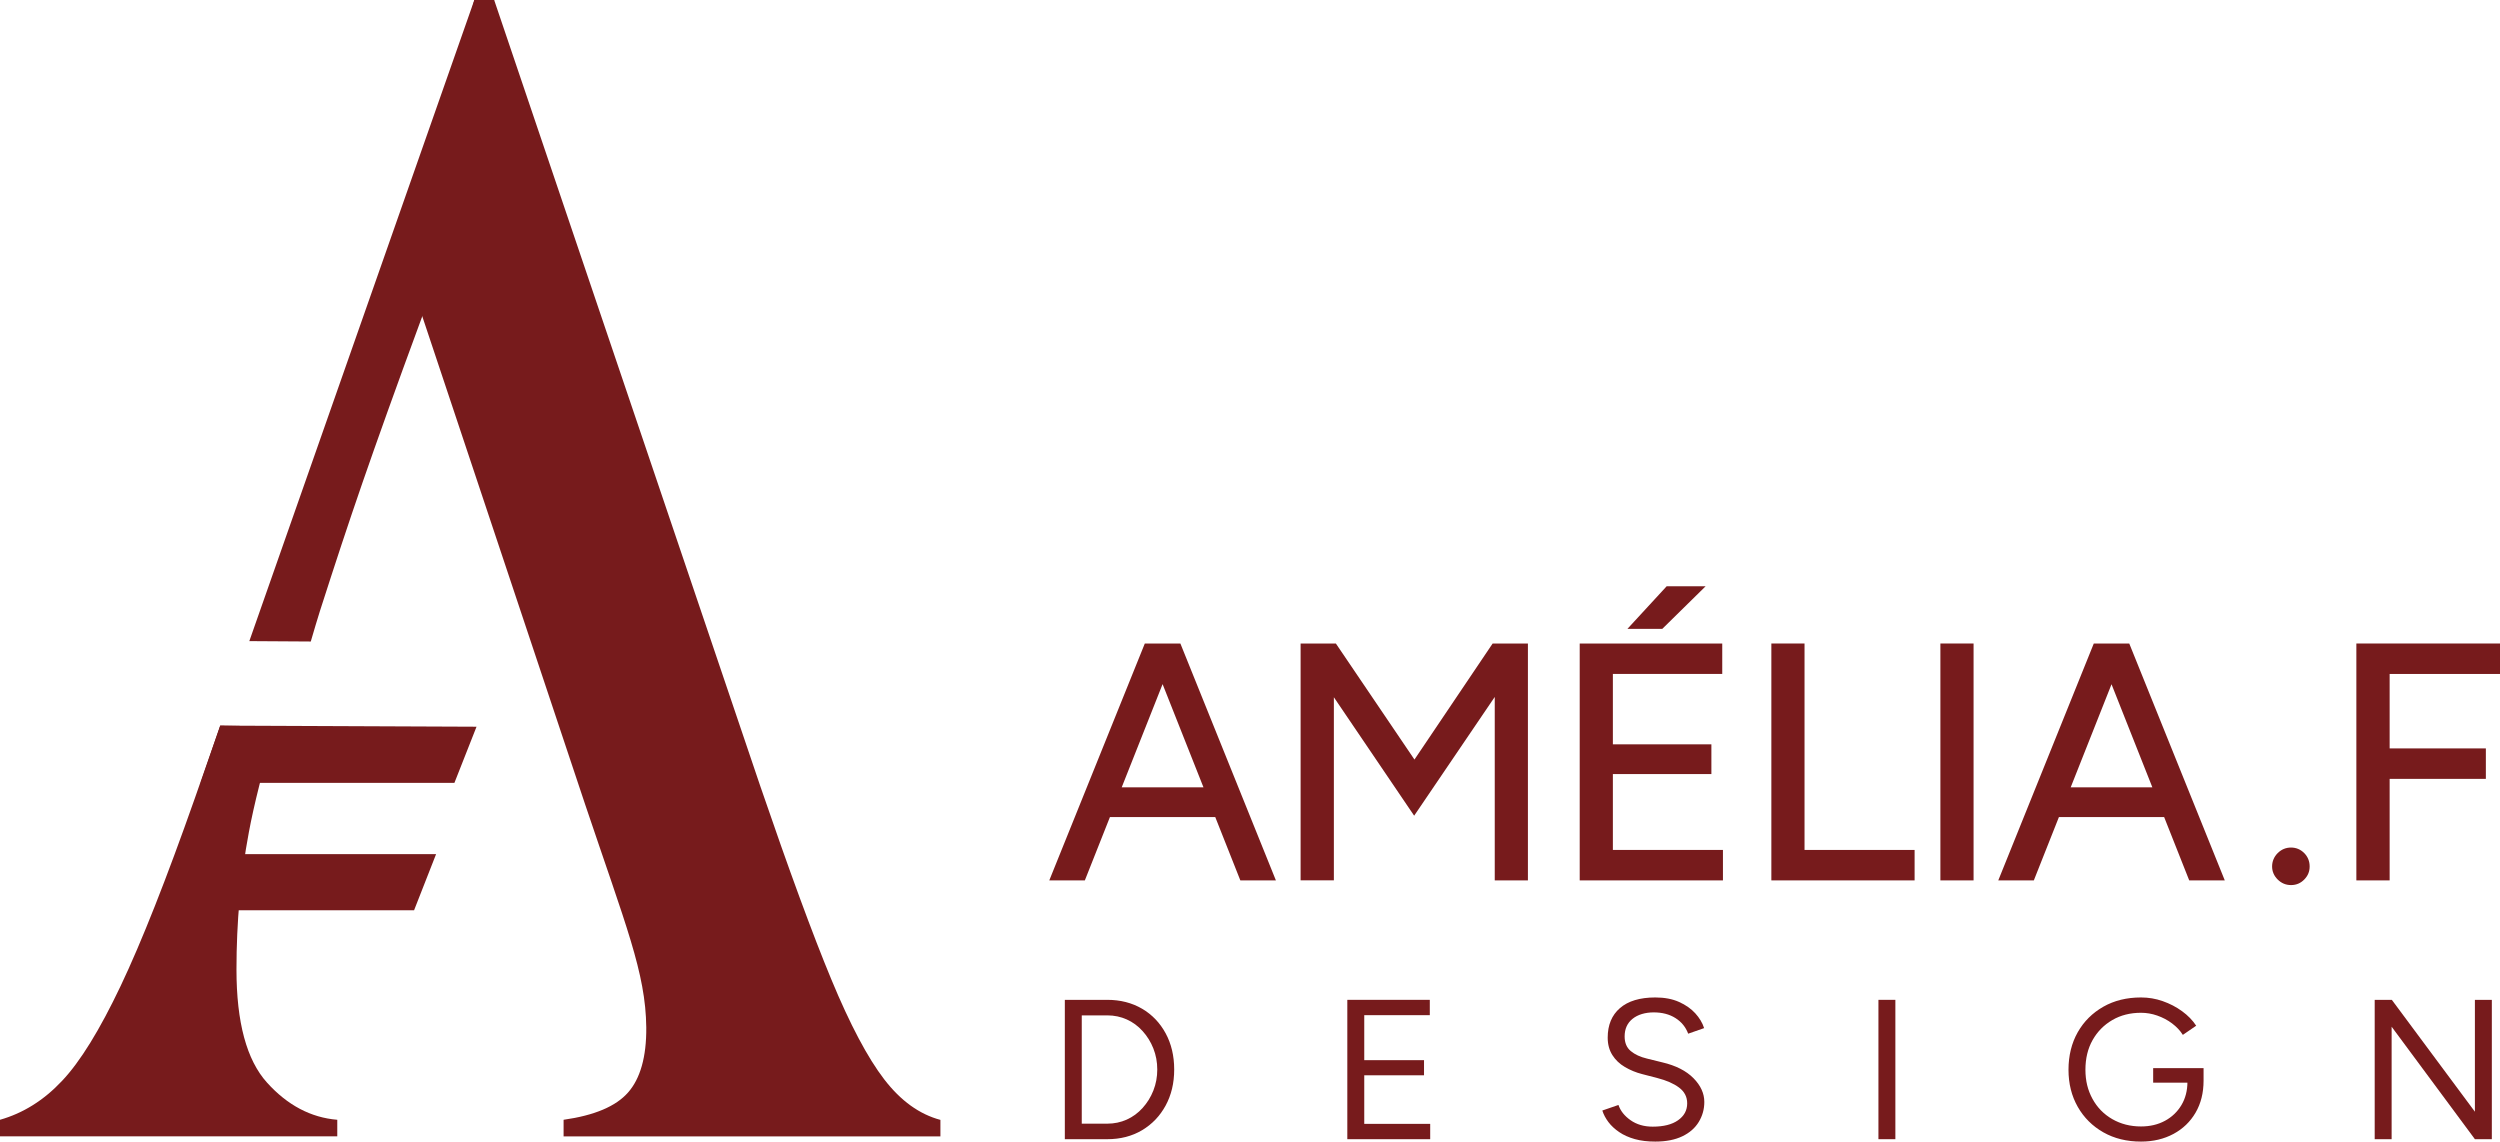
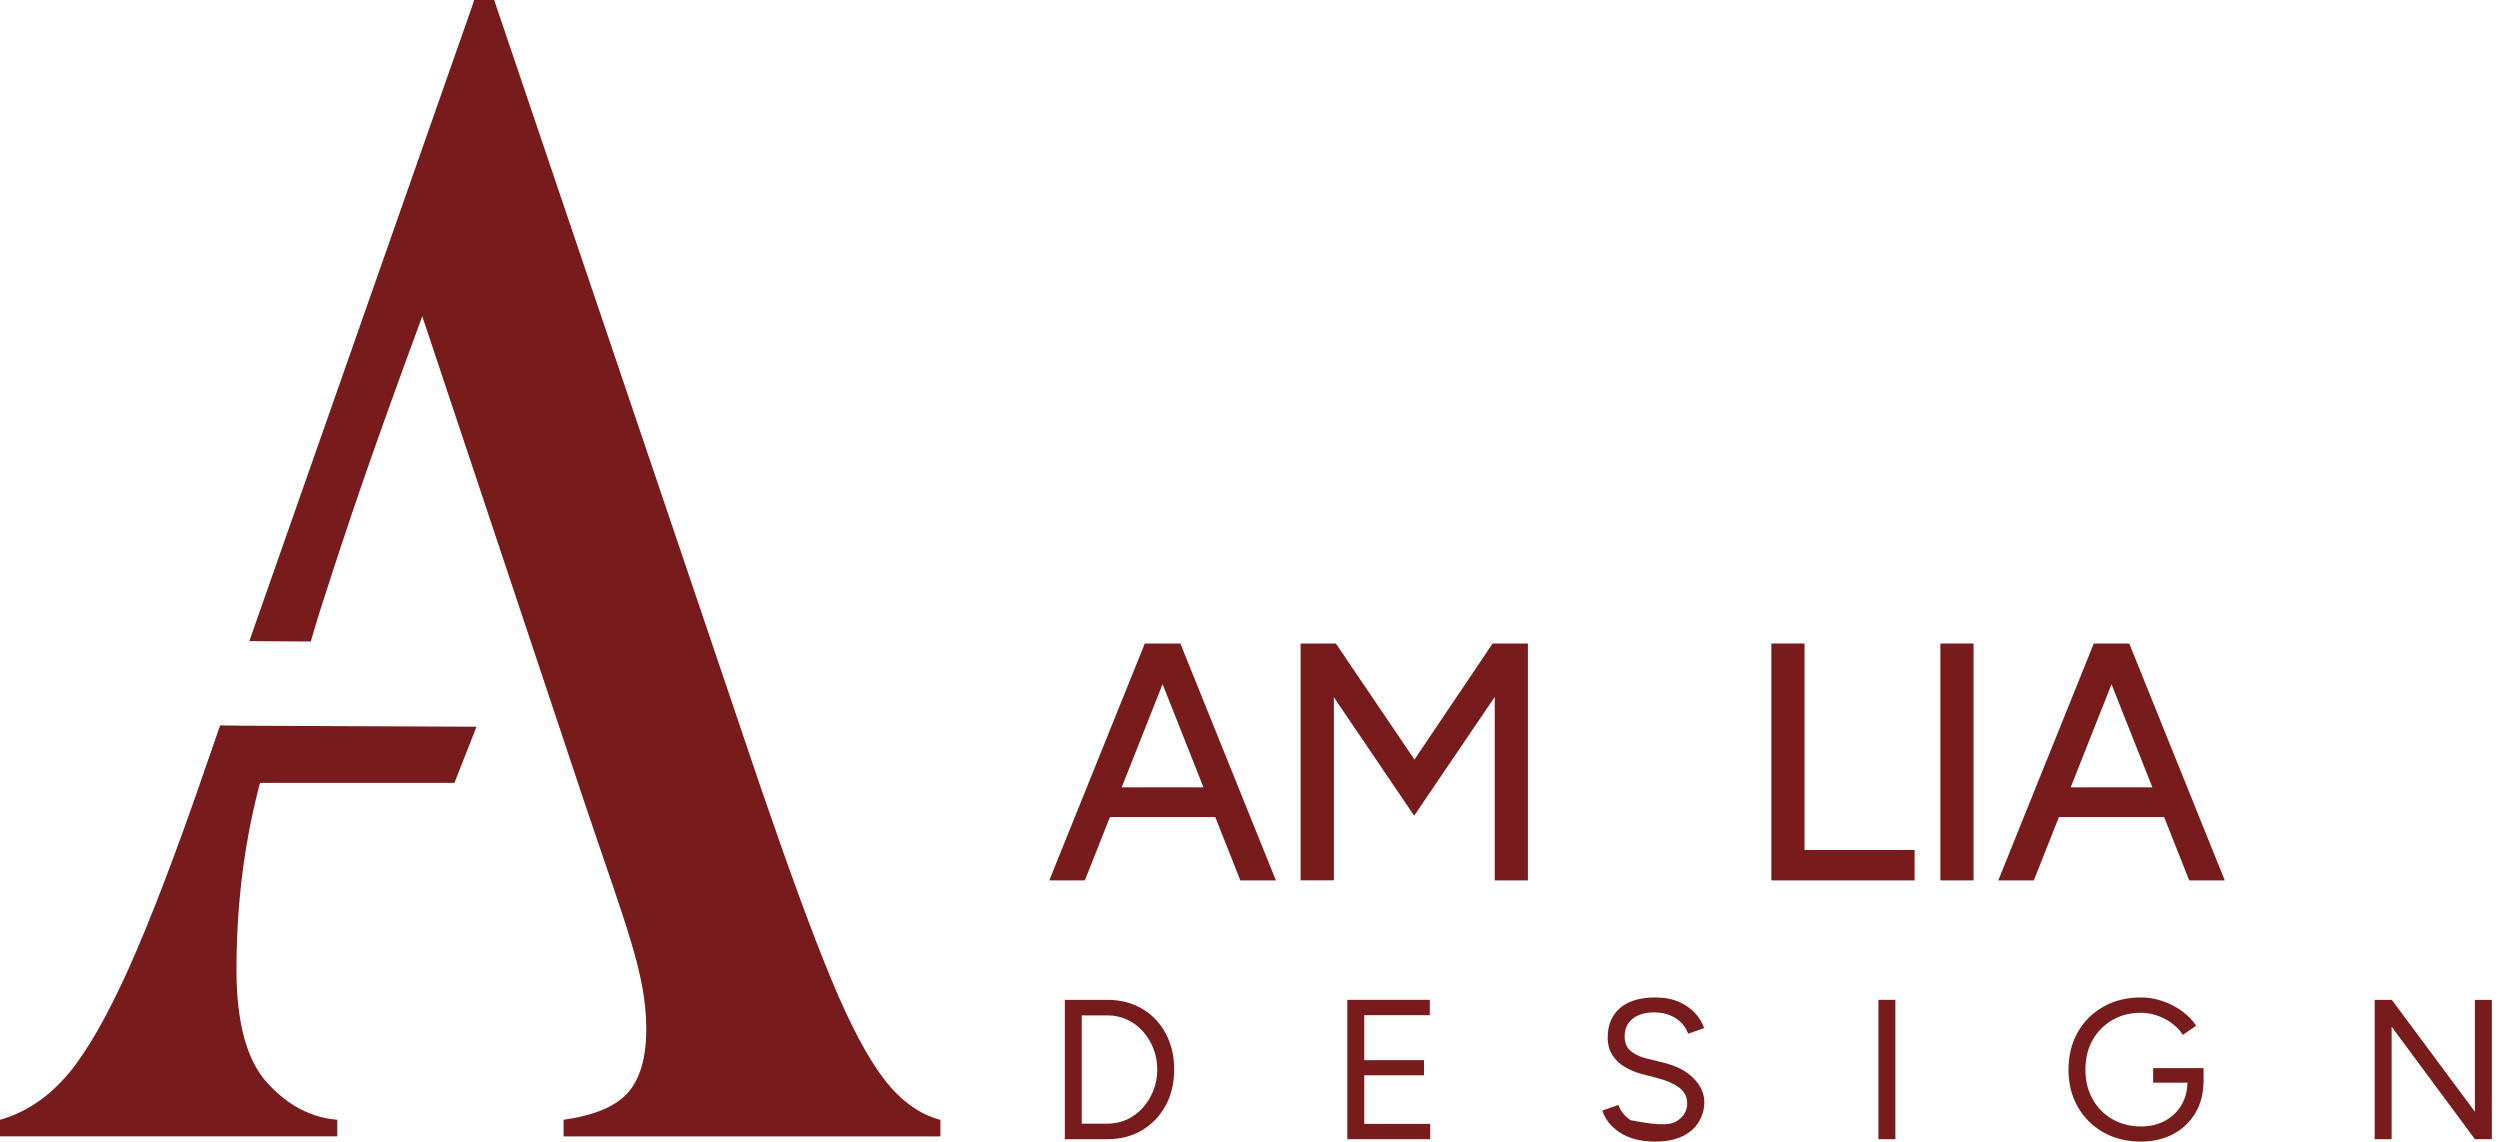
<svg xmlns="http://www.w3.org/2000/svg" width="392" height="179" viewBox="0 0 392 179" fill="none">
  <g clip-path="url(#clip0_124_915)">
    <path d="M39.094 100.527L74.377 0H77.485L69.425 40.829C59.742 67.08 56.259 77.038 51.932 90.335C50.292 95.361 49.933 96.469 48.73 100.589" fill="#771B1C" />
    <path d="M43.186 113.933C41.202 120.707 39.812 126.232 39.016 130.524C37.719 137.438 37.079 144.602 37.079 152.015C37.079 160.302 38.672 166.218 41.874 169.76C45.076 173.303 48.746 175.239 52.885 175.582V178.173H0V175.582C3.624 174.552 6.872 172.523 9.715 169.495C12.573 166.483 15.634 161.504 18.914 154.606C22.194 147.707 26.083 137.859 30.582 125.077L34.533 113.777" fill="#771B1C" />
    <path d="M31.456 122.751L34.533 113.777L74.72 113.949L71.253 122.751H31.456Z" fill="#771B1C" />
-     <path d="M31.565 142.729V133.926H68.379L64.927 142.729H31.565Z" fill="#771B1C" />
    <path d="M88.371 178.173V175.582C93.213 174.895 96.571 173.475 98.476 171.306C100.382 169.152 101.381 165.734 101.335 161.083C101.241 152.514 98.133 145.117 91.745 126.122L63.49 41.437L74.376 0H77.485L119.218 123.282C123.716 136.408 127.418 146.506 130.354 153.576C133.291 160.661 136.055 165.874 138.648 169.245C141.24 172.617 144.177 174.724 147.457 175.598V178.188H88.371V178.173Z" fill="#771B1C" />
    <path d="M164.528 138.046L179.507 100.901H184.817L170.104 138.046H164.528ZM171.588 128.12V123.454H192.986V128.12H171.588ZM194.485 138.046L179.772 100.901H185.083L200.061 138.046H194.485Z" fill="#771B1C" />
    <path d="M203.935 138.046V100.901H209.464L221.787 119.099L234.048 100.901H239.577V138.046H234.376V109.282L221.74 127.902L209.151 109.329V138.031H203.95L203.935 138.046Z" fill="#771B1C" />
-     <path d="M247.698 138.046V100.901H270.049V105.677H252.899V116.711H268.346V121.378H252.899V133.271H270.158V138.046H247.698ZM255.18 98.607L261.333 91.927H267.44L260.646 98.607H255.18Z" fill="#771B1C" />
    <path d="M277.749 138.046V100.901H282.95V133.271H300.209V138.046H277.749Z" fill="#771B1C" />
    <path d="M304.254 138.046V100.901H309.455V138.046H304.254Z" fill="#771B1C" />
    <path d="M313.329 138.046L328.307 100.901H333.617L318.905 138.046H313.329ZM320.388 128.12V123.454H341.786V128.12H320.388ZM343.27 138.046L328.557 100.901H333.867L348.846 138.046H343.27Z" fill="#771B1C" />
-     <path d="M359.232 138.78C358.42 138.78 357.717 138.483 357.139 137.906C356.561 137.329 356.265 136.642 356.265 135.861C356.265 135.081 356.561 134.348 357.139 133.77C357.717 133.193 358.42 132.896 359.232 132.896C360.044 132.896 360.732 133.193 361.31 133.77C361.872 134.348 362.153 135.05 362.153 135.861C362.153 136.673 361.872 137.329 361.31 137.906C360.747 138.483 360.06 138.78 359.232 138.78Z" fill="#771B1C" />
-     <path d="M369.478 138.046V100.901H392V105.677H374.695V117.351H389.782V122.127H374.695V138.046H369.494H369.478Z" fill="#771B1C" />
    <path d="M166.965 178.625V156.775H173.618C175.68 156.775 177.492 157.243 179.069 158.164C180.647 159.085 181.881 160.381 182.771 162.019C183.661 163.658 184.114 165.562 184.114 167.7C184.114 169.839 183.661 171.711 182.771 173.35C181.881 174.989 180.647 176.284 179.069 177.221C177.492 178.157 175.68 178.625 173.618 178.625H166.965ZM169.62 176.191H173.618C174.727 176.191 175.743 175.972 176.68 175.551C177.617 175.129 178.445 174.521 179.163 173.725C179.882 172.929 180.444 172.024 180.85 170.993C181.256 169.963 181.459 168.871 181.459 167.7C181.459 166.53 181.256 165.437 180.85 164.407C180.444 163.377 179.882 162.472 179.163 161.676C178.445 160.88 177.617 160.271 176.68 159.85C175.743 159.428 174.727 159.21 173.618 159.21H169.62V176.191Z" fill="#771B1C" />
    <path d="M211.26 178.625V156.775H224.192V159.179H213.915V166.233H223.286V168.606H213.915V176.222H224.255V178.625H211.26Z" fill="#771B1C" />
-     <path d="M259.553 179C258.35 179 257.272 178.875 256.335 178.61C255.398 178.345 254.586 177.986 253.899 177.517C253.212 177.049 252.649 176.534 252.212 175.957C251.775 175.379 251.447 174.77 251.244 174.131L253.774 173.257C254.086 174.177 254.711 174.973 255.664 175.644C256.617 176.316 257.772 176.659 259.147 176.659C260.834 176.659 262.161 176.331 263.114 175.66C264.067 174.989 264.551 174.115 264.551 173.007C264.551 171.992 264.129 171.165 263.27 170.525C262.411 169.885 261.287 169.402 259.896 169.043L257.491 168.418C256.507 168.169 255.617 167.794 254.789 167.31C253.961 166.826 253.305 166.202 252.821 165.437C252.337 164.673 252.087 163.767 252.087 162.706C252.087 160.724 252.727 159.179 254.008 158.071C255.289 156.963 257.132 156.401 259.553 156.401C260.99 156.401 262.224 156.635 263.27 157.103C264.317 157.571 265.16 158.164 265.816 158.882C266.472 159.6 266.941 160.381 267.206 161.208L264.707 162.082C264.317 161.036 263.645 160.224 262.708 159.631C261.771 159.038 260.631 158.742 259.303 158.742C257.975 158.742 256.804 159.085 255.976 159.756C255.148 160.427 254.742 161.348 254.742 162.519C254.742 163.518 255.07 164.282 255.711 164.813C256.351 165.344 257.194 165.734 258.241 165.984L260.646 166.577C262.77 167.076 264.395 167.903 265.535 169.058C266.675 170.213 267.237 171.462 267.237 172.788C267.237 173.928 266.941 174.973 266.363 175.925C265.785 176.877 264.926 177.627 263.786 178.173C262.645 178.719 261.24 179 259.553 179Z" fill="#771B1C" />
+     <path d="M259.553 179C258.35 179 257.272 178.875 256.335 178.61C255.398 178.345 254.586 177.986 253.899 177.517C253.212 177.049 252.649 176.534 252.212 175.957C251.775 175.379 251.447 174.77 251.244 174.131L253.774 173.257C254.086 174.177 254.711 174.973 255.664 175.644C260.834 176.659 262.161 176.331 263.114 175.66C264.067 174.989 264.551 174.115 264.551 173.007C264.551 171.992 264.129 171.165 263.27 170.525C262.411 169.885 261.287 169.402 259.896 169.043L257.491 168.418C256.507 168.169 255.617 167.794 254.789 167.31C253.961 166.826 253.305 166.202 252.821 165.437C252.337 164.673 252.087 163.767 252.087 162.706C252.087 160.724 252.727 159.179 254.008 158.071C255.289 156.963 257.132 156.401 259.553 156.401C260.99 156.401 262.224 156.635 263.27 157.103C264.317 157.571 265.16 158.164 265.816 158.882C266.472 159.6 266.941 160.381 267.206 161.208L264.707 162.082C264.317 161.036 263.645 160.224 262.708 159.631C261.771 159.038 260.631 158.742 259.303 158.742C257.975 158.742 256.804 159.085 255.976 159.756C255.148 160.427 254.742 161.348 254.742 162.519C254.742 163.518 255.07 164.282 255.711 164.813C256.351 165.344 257.194 165.734 258.241 165.984L260.646 166.577C262.77 167.076 264.395 167.903 265.535 169.058C266.675 170.213 267.237 171.462 267.237 172.788C267.237 173.928 266.941 174.973 266.363 175.925C265.785 176.877 264.926 177.627 263.786 178.173C262.645 178.719 261.24 179 259.553 179Z" fill="#771B1C" />
    <path d="M294.539 178.625V156.775H297.194V178.625H294.539Z" fill="#771B1C" />
    <path d="M335.71 179C333.477 179 331.509 178.516 329.806 177.549C328.104 176.581 326.761 175.254 325.792 173.553C324.824 171.852 324.34 169.917 324.34 167.732C324.34 165.547 324.824 163.549 325.792 161.848C326.761 160.146 328.104 158.82 329.806 157.852C331.509 156.884 333.477 156.401 335.71 156.401C336.882 156.401 338.006 156.588 339.115 156.978C340.224 157.368 341.224 157.883 342.145 158.554C343.067 159.226 343.801 159.975 344.363 160.833L342.27 162.269C341.848 161.598 341.286 161.005 340.583 160.474C339.881 159.944 339.1 159.538 338.256 159.241C337.413 158.945 336.569 158.804 335.71 158.804C334.023 158.804 332.524 159.179 331.212 159.944C329.9 160.708 328.869 161.754 328.12 163.081C327.37 164.407 326.995 165.968 326.995 167.732C326.995 169.495 327.37 170.962 328.104 172.304C328.838 173.647 329.869 174.708 331.196 175.473C332.524 176.238 334.023 176.628 335.71 176.628C337.132 176.628 338.381 176.331 339.474 175.738C340.568 175.145 341.427 174.318 342.052 173.272C342.676 172.226 342.989 171.009 342.989 169.636L345.519 169.448C345.519 171.368 345.097 173.038 344.269 174.458C343.442 175.879 342.286 177.002 340.802 177.798C339.318 178.594 337.631 179 335.71 179ZM337.616 169.76V167.482H345.519V169.542L344.269 169.76H337.616Z" fill="#771B1C" />
    <path d="M372.352 178.625V156.775H375.038L388.064 174.318V156.775H390.719V178.625H388.064L375.007 160.989V178.625H372.352Z" fill="#771B1C" />
  </g>
  <defs>
    <clipPath id="clip0_124_915">
      <rect width="392" height="179" fill="white" />
    </clipPath>
  </defs>
</svg>